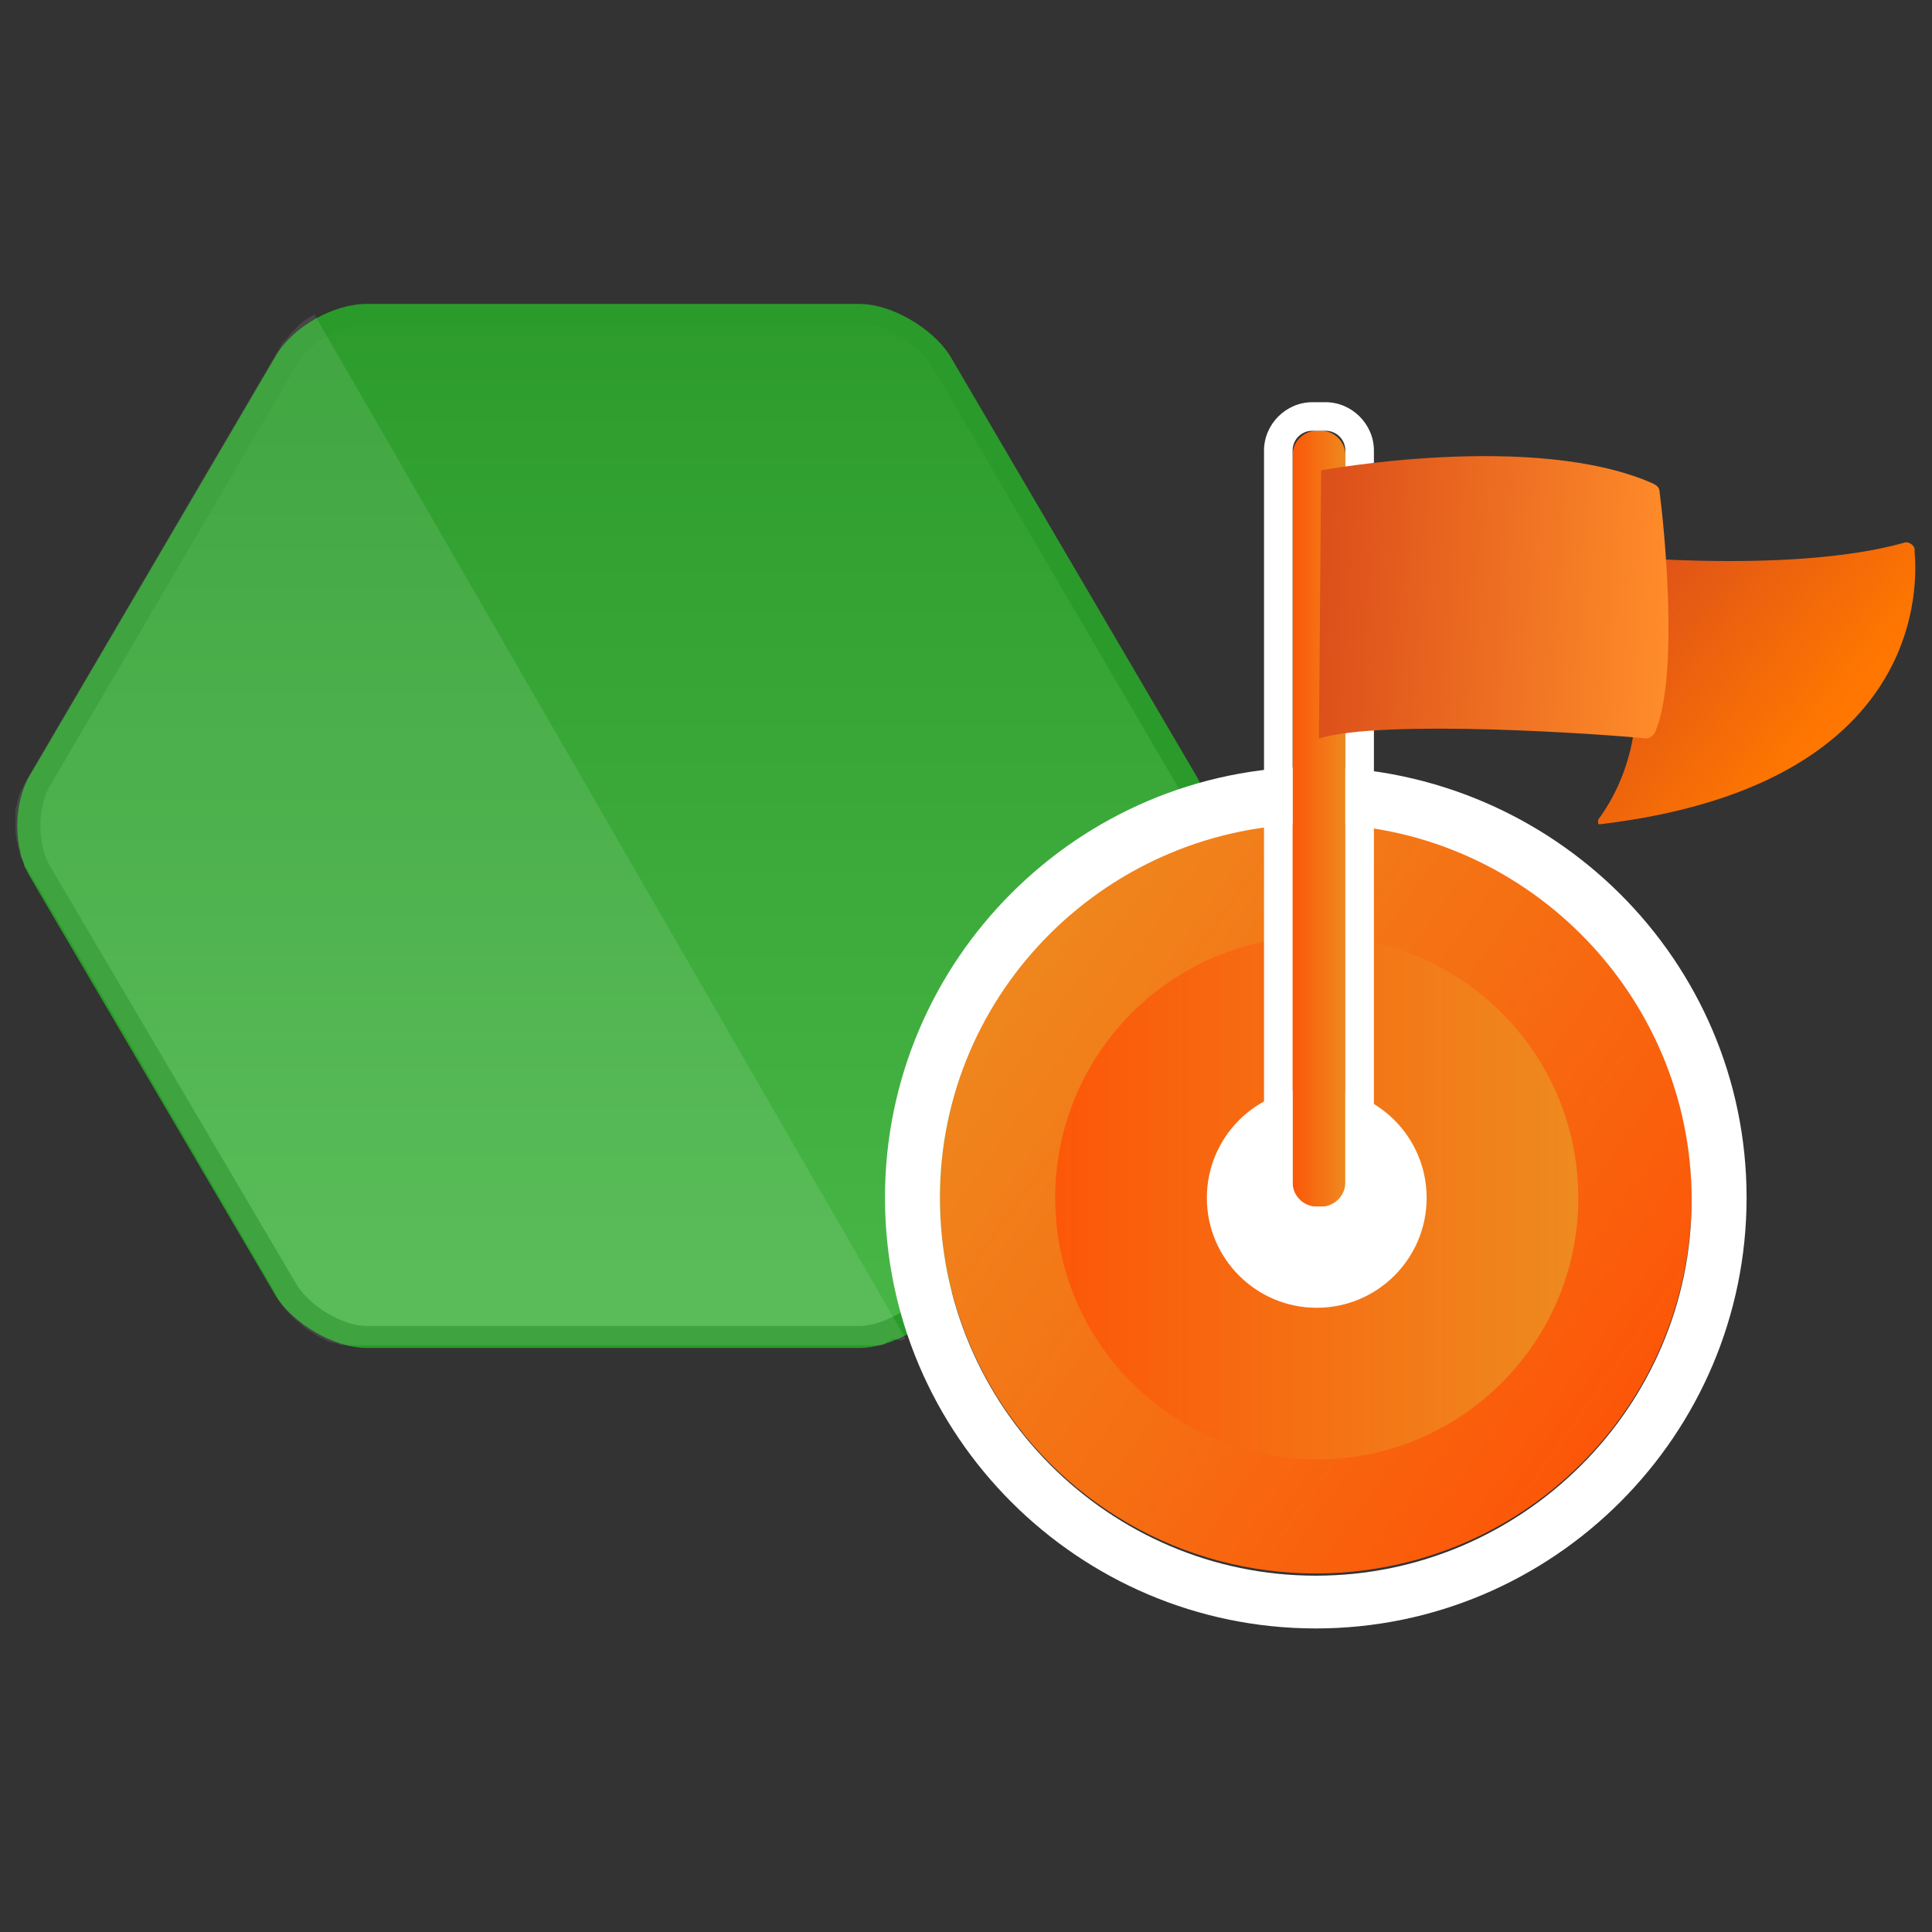
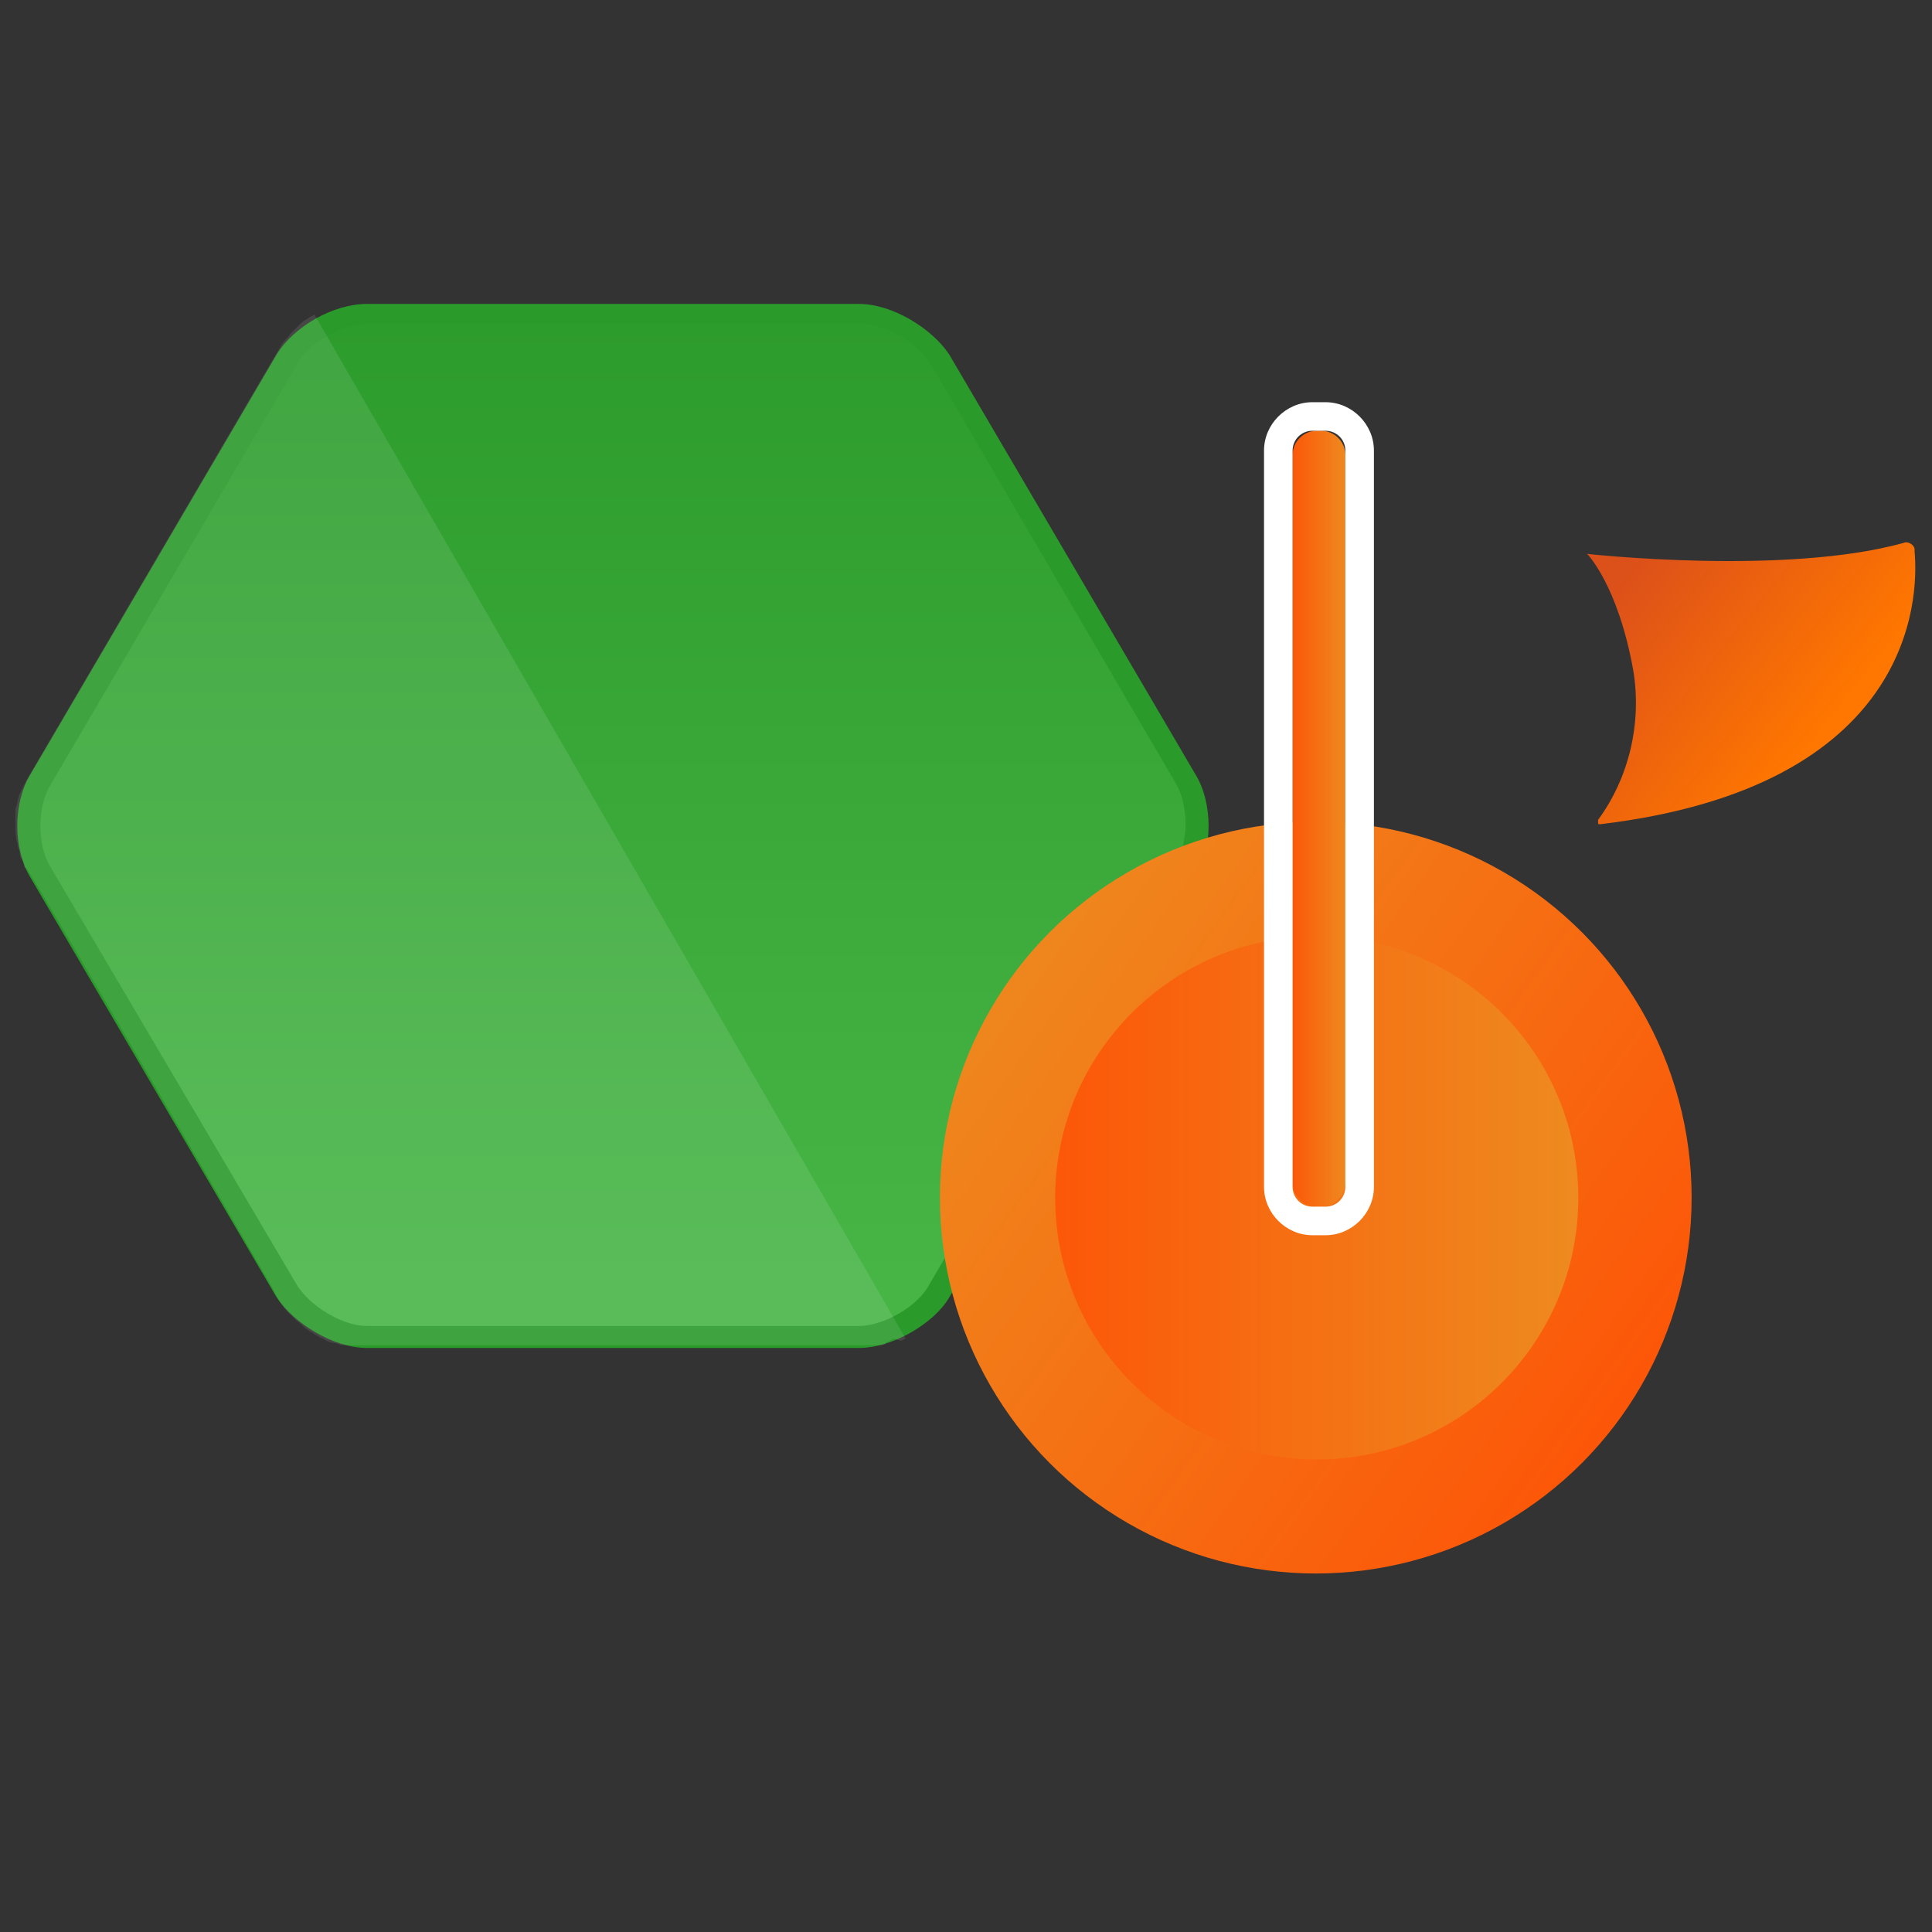
<svg xmlns="http://www.w3.org/2000/svg" id="Layer_1" x="0px" y="0px" viewBox="0 0 87.9 87.9" style="enable-background:new 0 0 87.9 87.9;" xml:space="preserve">
  <rect x="0" y="0" width="87.9" height="87.9" fill="#333333" stroke="none" />
  <style type="text/css"> .st0{fill:url(#SVGID_1_);} .st1{fill:#2A9A2A;} .st2{opacity:0.1;fill:#FFFFFF;enable-background:new ;} .st3{fill:url(#Ellipse_7_1_);} .st4{fill:#FFFFFF;} .st5{fill:url(#Ellipse_8_1_);} .st6{fill:url(#Rectangle_20_1_);} .st7{fill:url(#Path_114_1_);} .st8{fill:url(#Path_115_1_);} </style>
  <g id="w_camket_dongia" transform="translate(-19.292 -47.3)">
    <g id="Background" transform="translate(19.292 47.299)">
      <g id="bg" transform="translate(0.119)">
        <g id="Path_131" transform="translate(-20.432 -53.571)">
          <linearGradient id="SVGID_1_" gradientUnits="userSpaceOnUse" x1="-1103.907" y1="3898.534" x2="-1103.907" y2="3897.534" gradientTransform="matrix(53.149 0 0 -46.587 58719.938 181687.359)">
            <stop offset="0" style="stop-color:#2A9A2A" />
            <stop offset="1" style="stop-color:#47B546" />
          </linearGradient>
          <path class="st0" d="M59.4,114.4H37c-1.3,0-3-1-3.7-2.1L22.1,93.2c-0.7-1.1-0.7-3.1,0-4.2l11.2-19.1c0.7-1.1,2.3-2.1,3.7-2.1 h22.4c1.3,0,3,1,3.7,2.1L74.3,89c0.7,1.1,0.7,3.1,0,4.2l-11.2,19.1C62.4,113.4,60.7,114.4,59.4,114.4z" />
          <path class="st1" d="M59.4,113.9c1.1,0,2.7-0.9,3.2-1.9l11.2-19.1c0.6-1,0.6-2.7,0-3.7L62.7,70.2c-0.6-1-2.1-1.9-3.2-1.9H37 c-1.1,0-2.7,0.9-3.2,1.9L22.6,89.3c-0.6,1-0.6,2.7,0,3.7L33.8,112c0.6,1,2.1,1.9,3.2,1.9H59.4 M59.4,114.9H37 c-1.5,0-3.3-1.1-4.1-2.3L21.7,93.5c-0.8-1.3-0.8-3.4,0-4.7l11.2-19.1c0.8-1.3,2.6-2.3,4.1-2.3h22.4c1.5,0,3.3,1.1,4.1,2.3 l11.2,19.1c0.8,1.3,0.8,3.4,0,4.7l-11.2,19.1C62.8,113.8,60.9,114.9,59.4,114.9z" />
        </g>
      </g>
      <path id="bg-light" class="st2" d="M14.3,14.3c-0.1,0.1-0.2,0.1-0.3,0.2c-0.2,0.1-0.3,0.2-0.4,0.3c-0.1,0.1-0.3,0.3-0.4,0.4 c-0.1,0.2-0.3,0.3-0.4,0.5L1.2,35.5c-0.1,0.2-0.2,0.4-0.3,0.6c-0.1,0.2-0.1,0.5-0.2,0.7c0,0.2,0,0.5,0,0.7c0,0.3,0,0.6,0.1,0.9 c0,0.2,0.1,0.3,0.1,0.4S0.9,39,1,39.1s0.1,0.3,0.1,0.3s0,0.1,0.1,0.1s11.2,19.1,11.2,19.1c0.2,0.4,0.4,0.8,0.7,1.1 c0.1,0.1,0.3,0.3,0.4,0.4c0.2,0.1,0.3,0.3,0.5,0.4c0.1,0.1,0.2,0.1,0.3,0.2c0.2,0.1,0.3,0.2,0.4,0.2c0.1,0.1,0.4,0.2,0.5,0.2 s0.3,0.1,0.3,0.1l0.2,0c0,0,0.2,0,0.2,0l0.2,0h23.4c0,0,0.3,0,0.3,0c0,0,0.2,0,0.3,0c0,0,0.2,0,0.2-0.1s0.1,0,0.2-0.1 s0.2-0.1,0.2-0.1S40.9,61,41,61l0.2-0.1C41.2,60.9,14.3,14.3,14.3,14.3z" />
    </g>
    <g id="Group_47" transform="translate(58.856 68.489)">
      <linearGradient id="Ellipse_7_1_" gradientUnits="userSpaceOnUse" x1="-1151.395" y1="3792.959" x2="-1152.265" y2="3793.58" gradientTransform="matrix(34.18 0 0 -34.18 39389.062 129686.727)">
        <stop offset="0" style="stop-color:#FC5708" />
        <stop offset="1" style="stop-color:#EE8A1F" />
      </linearGradient>
      <circle id="Ellipse_7" class="st3" cx="20.3" cy="33.3" r="17.1" />
-       <path id="Ellipse_7-2" class="st4" d="M20.3,16.3c9.4,0,17.1,7.7,17.1,17.1s-7.7,17.1-17.1,17.1S3.2,42.8,3.2,33.3l0,0 C3.2,23.9,10.9,16.3,20.3,16.3C20.3,16.3,20.3,16.3,20.3,16.3 M20.3,13.7c-10.8,0-19.6,8.8-19.6,19.6s8.8,19.6,19.6,19.6 s19.6-8.8,19.6-19.6l0,0C39.9,22.5,31.1,13.8,20.3,13.7z" />
    </g>
    <linearGradient id="Ellipse_8_1_" gradientUnits="userSpaceOnUse" x1="-1078.94" y1="3812.999" x2="-1077.94" y2="3812.999" gradientTransform="matrix(23.862 0 0 -23.862 25812.904 91087.602)">
      <stop offset="0" style="stop-color:#FC5708" />
      <stop offset="1" style="stop-color:#EE8A1F" />
    </linearGradient>
    <circle id="Ellipse_8" class="st5" cx="79.2" cy="101.8" r="11.9" />
-     <circle id="Ellipse_8-2" class="st4" cx="79.2" cy="101.8" r="5" />
    <g id="Group_48" transform="translate(76.101 51.899)">
      <linearGradient id="Rectangle_20_1_" gradientUnits="userSpaceOnUse" x1="-741.911" y1="3813.62" x2="-740.911" y2="3813.62" gradientTransform="matrix(2.487 0 0 -35.365 1847.09 134901.359)">
        <stop offset="0" style="stop-color:#FC5708" />
        <stop offset="1" style="stop-color:#EE8A1F" />
      </linearGradient>
      <path id="Rectangle_20" class="st6" d="M3.1,15h0.2c0.6,0,1.1,0.5,1.1,1.1v33.1c0,0.6-0.5,1.1-1.1,1.1H3.1c-0.6,0-1.1-0.5-1.1-1.1 V16.1C2,15.5,2.5,15,3.1,15z" />
      <path id="Rectangle_20-2" class="st4" d="M3.5,15c0.5,0,0.9,0.4,0.9,0.9c0,0,0,0,0,0v33.5c0,0.5-0.4,0.9-0.9,0.9l0,0H2.9 c-0.5,0-0.9-0.4-0.9-0.9V15.9C2,15.4,2.4,15,2.9,15l0,0L3.5,15 M3.5,13.7H2.9c-1.2,0-2.2,1-2.2,2.2v33.5c0,1.2,1,2.2,2.2,2.2h0.6 c1.2,0,2.2-1,2.2-2.2V15.9C5.7,14.7,4.7,13.7,3.5,13.7L3.5,13.7z" />
    </g>
    <linearGradient id="Path_114_1_" gradientUnits="userSpaceOnUse" x1="-1050.208" y1="3672.399" x2="-1049.526" y2="3671.936" gradientTransform="matrix(14.96 0 0 -12.745 15804.184 46877.949)">
      <stop offset="0" style="stop-color:#DC501A" />
      <stop offset="1" style="stop-color:#FF7700" />
    </linearGradient>
    <path id="Path_114" class="st7" d="M91.5,72.5c0,0,9,1,14.4-0.5c0.2-0.1,0.5,0.1,0.5,0.3c0,0,0,0,0,0c0,0,0,0.1,0,0.1 c0.2,2.2-0.1,10.7-14.3,12.4c-0.1,0-0.1,0-0.1-0.1c0,0,0,0,0,0c0,0,0-0.1,0-0.1c1.4-1.9,2-4.4,1.6-6.8 C92.9,73.9,91.5,72.5,91.5,72.5z" />
    <linearGradient id="Path_115_1_" gradientUnits="userSpaceOnUse" x1="-1054.666" y1="3672.818" x2="-1053.666" y2="3672.767" gradientTransform="matrix(15.855 0 0 -12.773 16801.324 46985.305)">
      <stop offset="0" style="stop-color:#DC501A" />
      <stop offset="1" style="stop-color:#FF8D2A" />
    </linearGradient>
-     <path id="Path_115" class="st8" d="M79.4,68.7c0,0,9.7-1.8,15.1,0.6c0.2,0.1,0.3,0.2,0.3,0.4c0.2,1.5,0.9,8.3-0.2,10.9 c-0.1,0.2-0.3,0.3-0.4,0.3c-1.9-0.2-12-0.9-14.9,0L79.4,68.7z" />
  </g>
</svg>